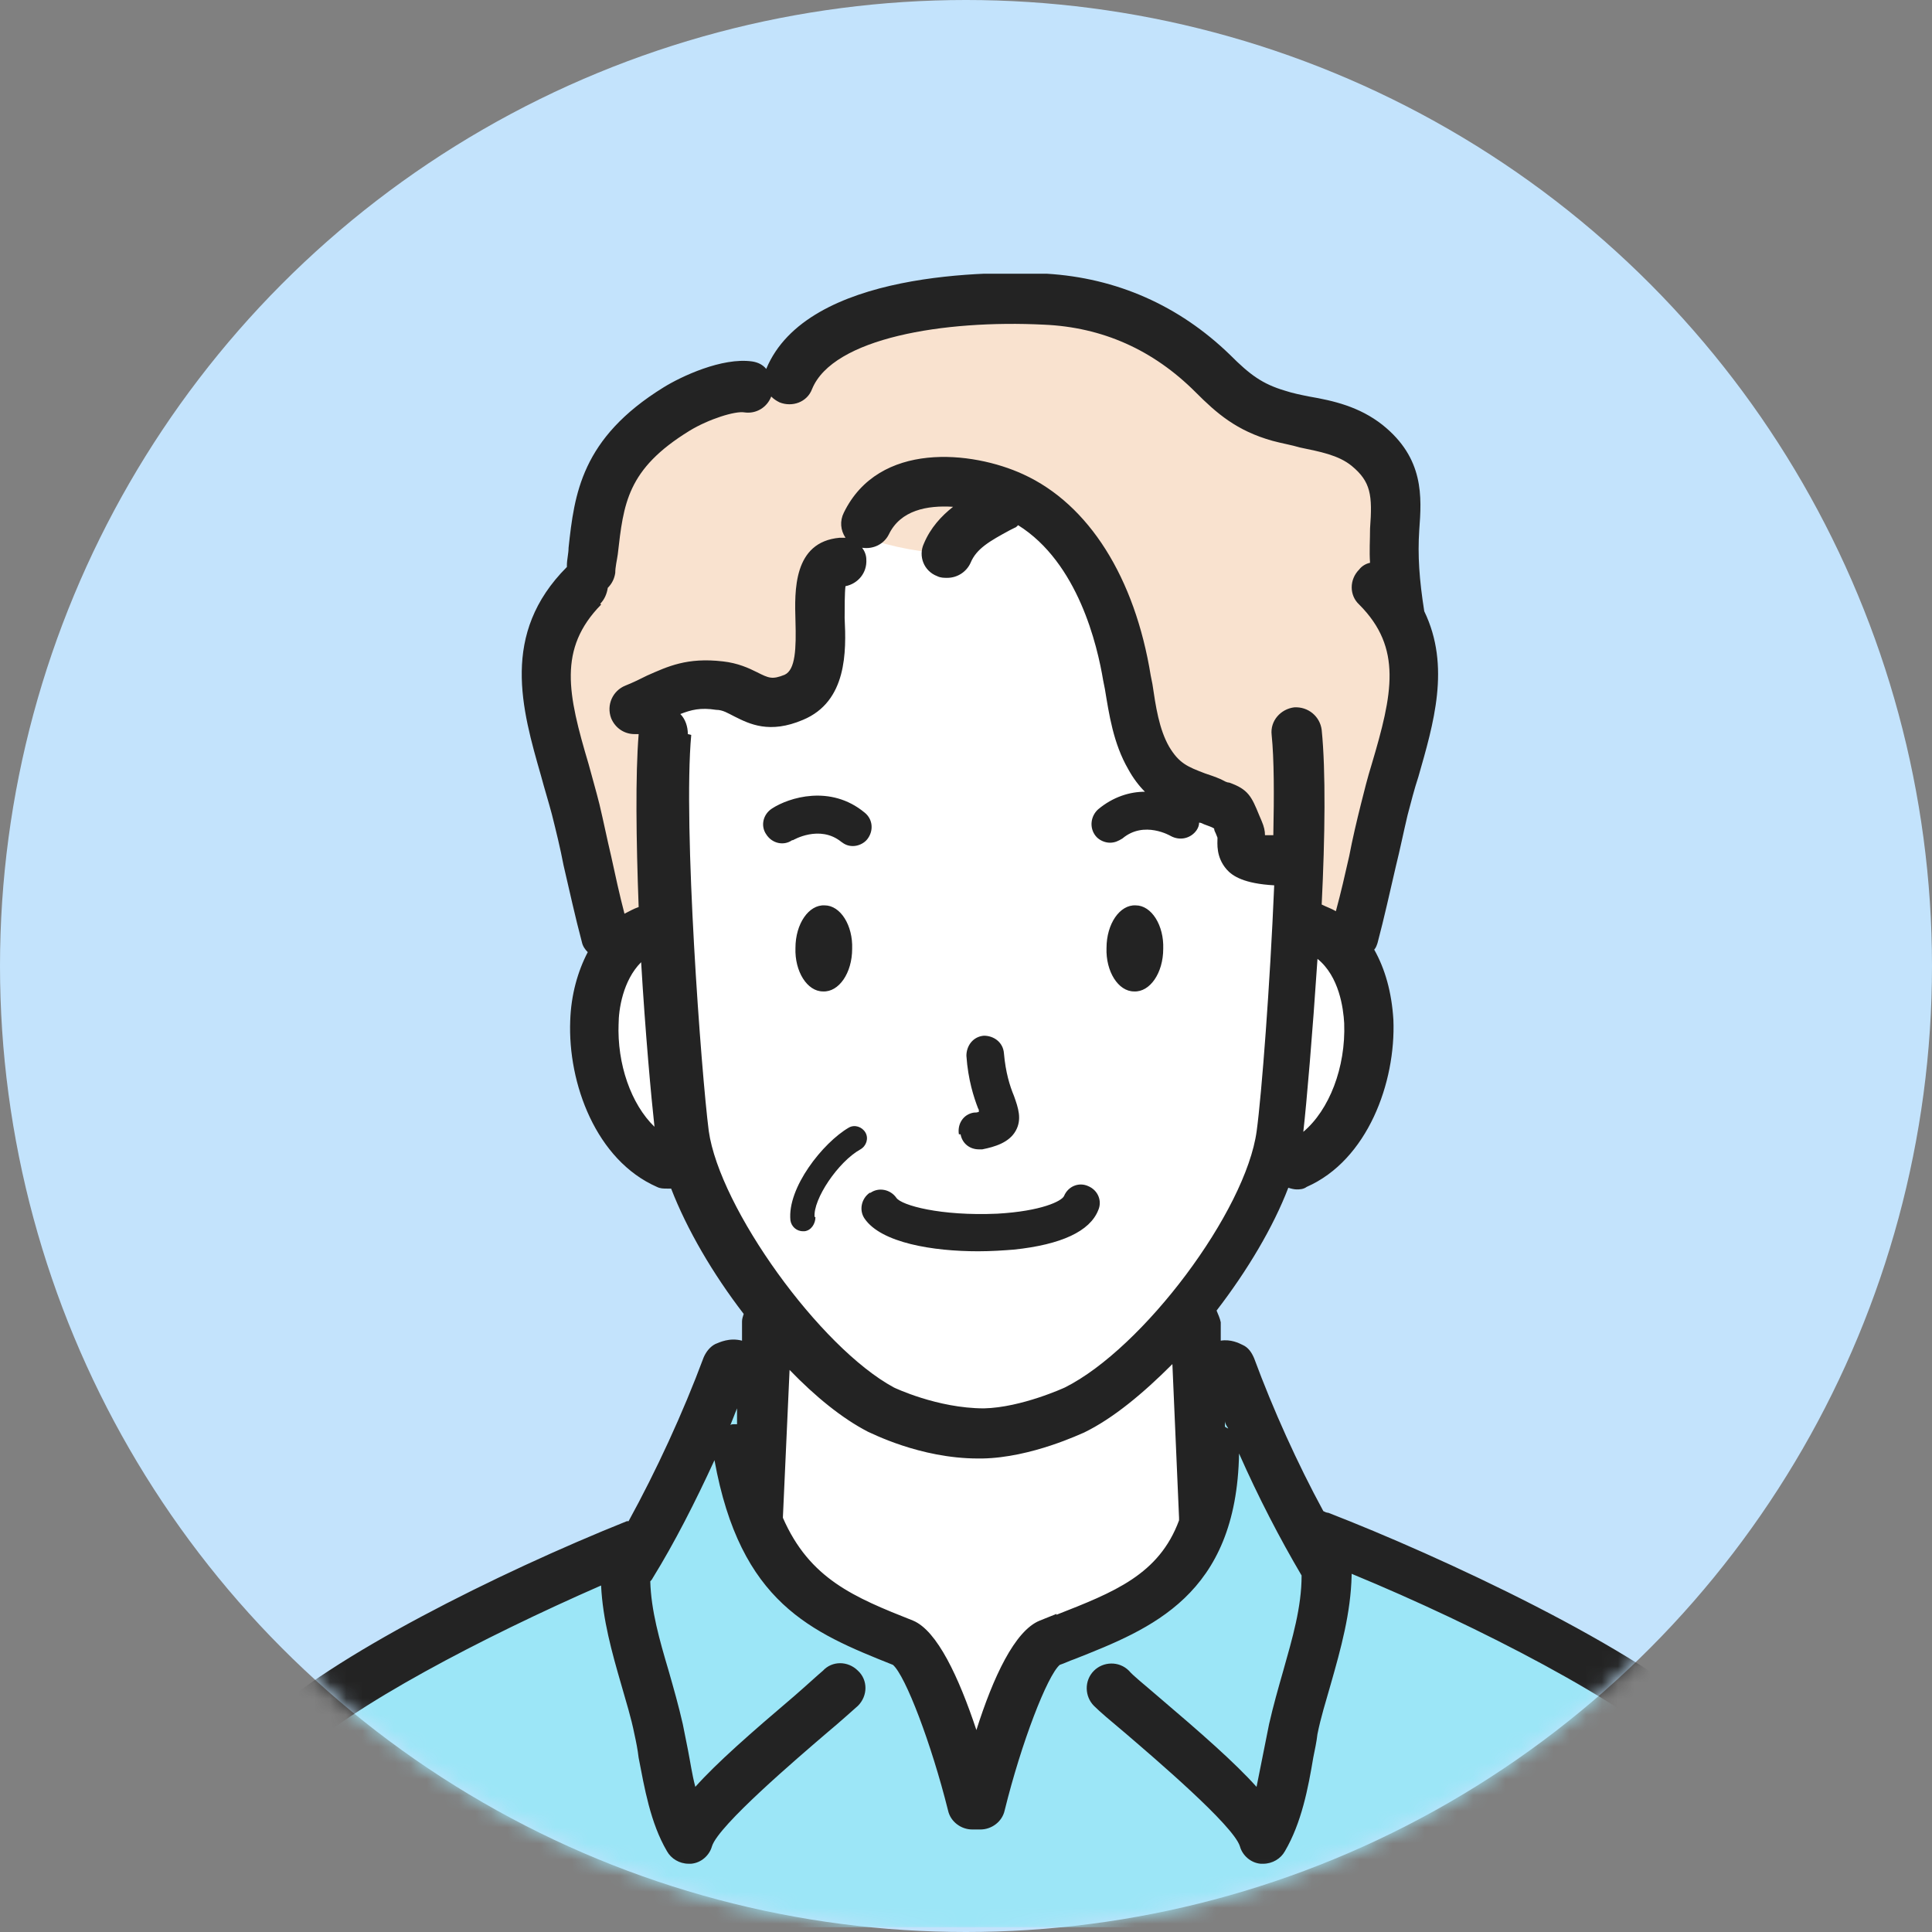
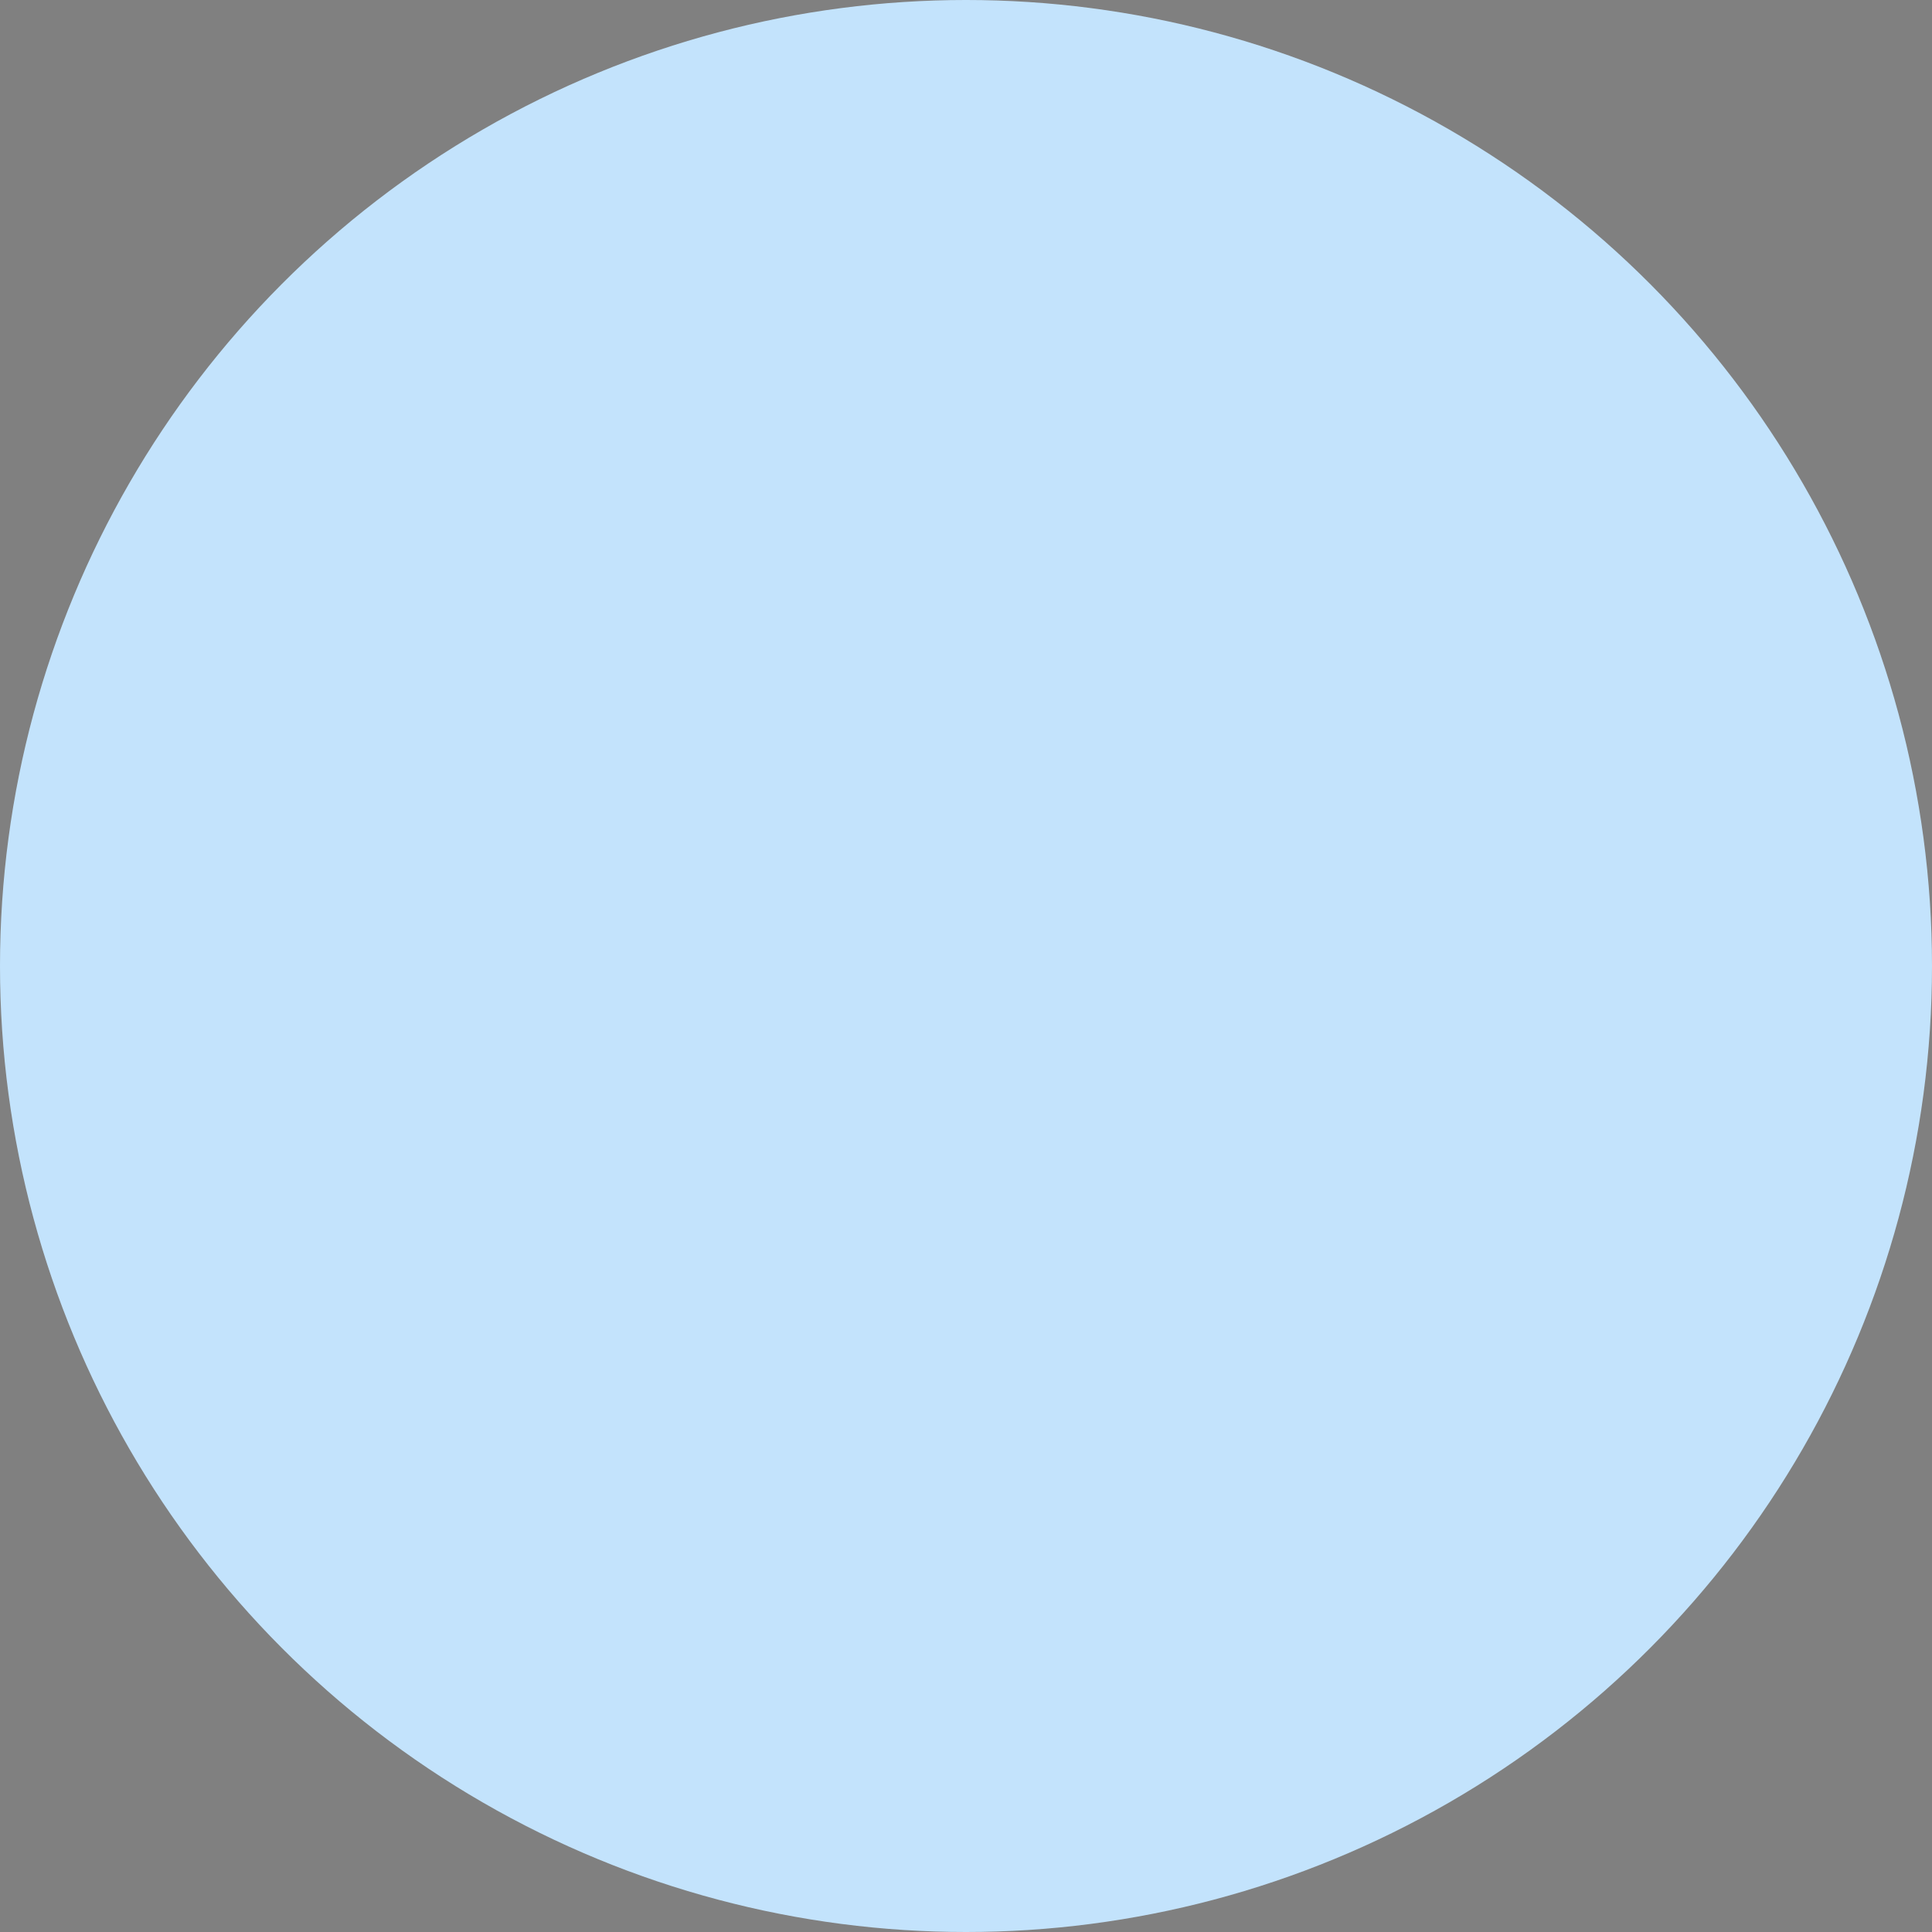
<svg xmlns="http://www.w3.org/2000/svg" fill="none" height="120" viewBox="0 0 120 120" width="120">
  <rect x="0" y="0" width="120" height="120" fill="#808080" stroke="none" />
  <clipPath id="a">
-     <path d="m9 17h105v104h-105z" />
+     <path d="m9 17h105v104h-105" />
  </clipPath>
  <mask id="b" height="120" maskUnits="userSpaceOnUse" width="120" x="0" y="0">
-     <circle cx="60" cy="60" fill="#d9d9d9" r="60" />
-   </mask>
+     </mask>
  <circle cx="60" cy="60" fill="#c3e3fc" r="60" />
  <g mask="url(#b)">
    <g clip-path="url(#a)">
-       <path d="m112.86 119.65c-.984-4.203-3.729-8.355-6.837-11.313-4.973-4.826-18.856-11.521-25.642-13.7l-5.025-9.808-13.209 2.076-16.887-1.764-4.04 10.587c-6.889 2.18-18.441 7.837-23.414 12.663-3.108 2.958-5.854 7.11-6.838 11.313h101.891z" fill="#9ce6f7" />
      <path d="m86.96 38.485c-.311-1.92-.466-3.633-.363-5.605.155-2.128.155-3.685-1.709-5.19-1.554-1.297-3.626-1.297-5.491-1.816-1.813-.519-2.797-1.349-4.092-2.595-2.849-2.802-6.371-4.463-10.412-4.619-4.248-.208-13.934.156-15.903 4.982h.052l-2.642.519c-1.192-.156-3.264.623-4.455 1.349-4.973 3.114-4.817 6.124-5.284 9.964l-.466 1.038c-4.196 4.204-1.709 8.978-.518 13.908.673 2.647 1.191 5.293 1.865 7.888l10.257-.986 31.702 1.246 4.507-.26c.673-2.595 1.243-5.242 1.865-7.888 1.036-4.1 2.953-8.148 1.036-11.832z" fill="#f9e2cf" />
      <path d="m81.365 57.583-.984-.467c.052-1.246.104-2.491.155-3.685-.725 0-2.901.104-3.419-.467-.414-.467 0-.882-.259-1.401-.673-1.609-.363-1.194-1.709-1.764-1.658-.727-2.849-.778-3.937-2.699-.881-1.505-1.036-3.269-1.347-4.982-.673-4.359-2.694-9.341-7.045-11.313-.984-.415-2.797 3.685-4.144 3.581-2.176-.156-3.833-.571-5.543-1.194l-.932 1.712c-2.953.26.466 6.954-3.005 8.407-2.227.934-2.797-.519-4.61-.727-1.14-.156-1.917 0-2.642.26l-.881 2.699c-.259 2.647-.155 7.213.052 11.729l-.673.363c-5.543 1.868-5.232 11.677.777 14.79l1.813 1.142c1.036 2.647 2.849 5.553 4.921 8.148l-1.088 13.649s3.367 5.086 9.583 7.37c1.865.674 2.538 9.497 3.574 9.497s1.865-10.276 5.698-10.743c5.646-.675 8.91-6.176 8.91-6.176l-1.14-13.804c2.176-2.647 4.04-5.657 5.025-8.303l1.968-.83c6.579-3.114 6.32-12.922.777-14.79z" fill="#fff" />
-       <path d="m113.948 119.132c-.984-4.152-3.626-8.563-7.252-12.092-4.766-4.619-17.353-10.431-24.191-13.078-.104 0-.207-.052-.311-.104-1.606-2.958-3.108-6.279-4.299-9.497-.155-.363-.363-.675-.725-.83-.207-.104-.725-.363-1.347-.26v-1.142c-.052-.259-.155-.467-.259-.727 1.917-2.491 3.522-5.19 4.455-7.629.155.052.363.104.518.104s.414 0 .622-.156c3.781-1.661 5.543-6.487 5.387-10.379-.104-1.713-.518-3.166-1.191-4.359.104-.104.155-.26.207-.415.414-1.557.777-3.218 1.14-4.774.259-1.038.466-2.076.725-3.166.207-.778.414-1.609.673-2.387.932-3.269 2.02-6.85.363-10.275-.311-1.972-.414-3.477-.311-5.034.155-2.076.311-4.463-2.279-6.539-1.45-1.142-3.056-1.505-4.559-1.764-.518-.104-1.036-.208-1.502-.363-1.399-.415-2.176-.986-3.419-2.232-3.16-3.062-7.045-4.774-11.396-5.034-3.419-.156-14.867-.208-17.405 5.916-.207-.26-.518-.415-.881-.467-1.865-.26-4.403.934-5.491 1.609-5.128 3.166-5.543 6.643-5.905 9.964 0 .363-.104.727-.104 1.09v.104c-4.144 4.152-2.797 8.822-1.606 12.974.207.778.466 1.609.673 2.387.259 1.038.518 2.076.725 3.166.363 1.557.725 3.218 1.14 4.774.052.259.207.467.363.623-.622 1.194-1.036 2.647-1.088 4.255-.155 3.892 1.606 8.667 5.387 10.327.207.104.414.104.622.104h.259c.984 2.543 2.59 5.293 4.507 7.785-.052.156-.104.311-.104.467v1.194c-.777-.207-1.399.104-1.658.208-.311.156-.57.467-.725.83-1.295 3.477-2.953 7.058-4.662 10.172 0 0-.052 0-.104 0-8.029 3.218-18.493 8.459-22.585 12.403-3.626 3.529-6.268 7.889-7.252 12.092-.207.831.311 1.661 1.14 1.869h.363c.725 0 1.347-.468 1.502-1.194.829-3.529 3.212-7.473 6.423-10.535 3.212-3.114 11.448-7.421 18.804-10.639.104 2.128.673 4.152 1.243 6.124.311 1.09.622 2.076.829 3.114.104.467.207.986.259 1.453.363 1.868.725 4.048 1.761 5.812.259.467.777.779 1.347.779h.155c.622-.052 1.14-.519 1.295-1.09.414-1.298 5.284-5.449 7.097-7.006.932-.779 1.554-1.349 1.968-1.713.622-.622.622-1.608 0-2.179-.622-.623-1.606-.623-2.176 0-.311.259-.984.882-1.761 1.557-2.745 2.335-4.817 4.151-6.164 5.656-.207-.778-.311-1.557-.466-2.335-.104-.519-.207-1.038-.311-1.557-.259-1.142-.57-2.232-.881-3.321-.57-1.921-1.088-3.737-1.14-5.553.052-.052.104-.104.155-.208 1.347-2.18 2.642-4.723 3.833-7.317 1.606 8.874 6.009 10.69 11.085 12.714.777.675 2.383 4.879 3.419 9.03.155.727.829 1.194 1.502 1.194h.259.259c.673 0 1.347-.467 1.502-1.194 1.036-4.203 2.642-8.355 3.419-9.03.311-.103.622-.259.932-.363 4.714-1.868 10.049-3.944 10.205-12.766 1.191 2.699 2.538 5.293 3.885 7.577 0 1.972-.57 3.893-1.14 5.917-.311 1.089-.622 2.179-.881 3.321-.104.519-.207 1.038-.311 1.557-.155.778-.311 1.557-.466 2.335-1.347-1.505-3.419-3.321-6.164-5.656-.777-.675-1.502-1.246-1.761-1.557-.622-.623-1.606-.571-2.176 0-.622.622-.57 1.608 0 2.179.363.364 1.036.934 1.968 1.713 1.813 1.557 6.682 5.708 7.097 7.006.155.571.673 1.038 1.295 1.09h.155c.57 0 1.088-.312 1.347-.779 1.036-1.764 1.45-3.944 1.761-5.812.104-.519.207-.986.259-1.453.207-1.038.518-2.024.829-3.114.622-2.18 1.243-4.411 1.295-6.747 0 0 0-.052 0-.104 7.926 3.269 17.095 8.044 20.564 11.365 3.16 3.062 5.543 7.006 6.424 10.535.155.726.829 1.194 1.502 1.194h.363c.828-.208 1.346-1.038 1.139-1.869zm-32.997-48.834c.207-1.816.57-6.072.881-10.742 1.347 1.09 1.606 3.062 1.658 3.996.104 2.751-.932 5.397-2.538 6.747zm-43.668-32.798c.259-.26.414-.623.466-.986.259-.26.414-.571.466-.934 0-.363.104-.778.155-1.142.363-3.166.57-5.293 4.455-7.681 1.191-.727 2.849-1.246 3.419-1.142.725.104 1.399-.311 1.658-.986.155.156.311.26.518.363.777.311 1.709 0 2.02-.83 1.295-3.166 8.184-4.307 14.401-3.996 3.626.156 6.786 1.557 9.428 4.204 1.295 1.297 2.538 2.387 4.766 3.01.57.156 1.191.26 1.709.415 1.243.26 2.383.467 3.212 1.142 1.192.986 1.295 1.816 1.14 3.892 0 .727-.052 1.401 0 2.128-.259.052-.518.208-.673.415-.622.623-.622 1.609 0 2.18 2.694 2.699 2.072 5.553.777 9.912-.259.83-.466 1.661-.673 2.491-.259 1.038-.518 2.128-.725 3.217-.259 1.142-.518 2.284-.829 3.425-.259-.156-.57-.26-.881-.415.207-4.204.259-8.303 0-10.846-.104-.83-.829-1.453-1.709-1.401-.829.104-1.502.83-1.399 1.713.155 1.505.155 3.736.104 6.228-.207 0-.363 0-.518 0 0-.259-.052-.519-.207-.882l-.155-.363c-.466-1.142-.673-1.609-1.865-2.024-.155 0-.311-.104-.518-.208-.363-.156-.673-.26-.984-.363-1.088-.415-1.606-.623-2.227-1.661-.622-1.09-.829-2.491-1.036-3.892l-.104-.519c-.984-6.072-3.833-10.639-7.926-12.507-3.16-1.453-8.961-2.076-11.137 2.387-.259.519-.207 1.09.104 1.557-.104 0-.259 0-.363 0-2.901.26-2.797 3.321-2.745 5.138.052 1.764 0 3.062-.673 3.373-.777.311-.984.208-1.709-.156-.518-.26-1.192-.571-2.124-.675-2.227-.259-3.419.311-4.714.882-.414.207-.829.415-1.347.623-.777.311-1.191 1.194-.881 2.024.259.623.829.986 1.45.986h.259c-.207 2.543-.155 6.591 0 10.742-.311.104-.57.26-.881.415-.311-1.194-.57-2.387-.829-3.581-.259-1.09-.466-2.128-.725-3.217-.207-.83-.466-1.713-.673-2.491-1.295-4.359-1.917-7.162.777-9.912zm1.14 26.104c0-.882.259-2.699 1.399-3.84.259 4.359.622 8.355.829 10.223-1.45-1.401-2.331-3.892-2.228-6.435zm4.3-18.008c0-.467-.155-.934-.466-1.246.673-.26 1.243-.415 2.227-.26.414 0 .725.208 1.14.415.932.467 2.176 1.09 4.248.208 2.745-1.142 2.694-4.255 2.59-6.331 0-.623 0-1.557.052-1.972.777-.156 1.347-.83 1.295-1.661 0-.26-.104-.519-.259-.727.673.104 1.347-.207 1.658-.83.725-1.505 2.383-1.816 3.989-1.713-.725.571-1.399 1.297-1.813 2.284-.363.778 0 1.712.829 2.024.207.104.414.104.622.104.622 0 1.191-.363 1.45-.934.363-.882 1.191-1.349 2.435-2.024l.311-.156c.052 0 .155-.104.207-.156 3.73 2.335 4.921 7.473 5.284 9.653l.104.519c.259 1.557.518 3.373 1.45 4.982.311.571.673 1.038 1.036 1.401-.932 0-1.968.311-2.901 1.09-.466.415-.57 1.142-.155 1.661.207.26.57.415.881.415.311 0 .518-.104.777-.26 1.347-1.142 3.004-.156 3.004-.156.57.311 1.243.156 1.606-.363.104-.156.155-.311.155-.467.104 0 .207.052.311.104.259.104.466.156.622.26 0 .104.052.208.104.311l.104.26c0 .363-.104 1.194.57 1.972.363.415 1.088.882 2.953.986-.259 6.176-.777 12.974-1.088 15.258-.673 4.982-7.045 13.493-11.914 15.932 0 0-2.694 1.246-5.025 1.297-2.901 0-5.594-1.297-5.594-1.297-4.61-2.491-10.826-11.158-11.5-15.932-.466-3.633-1.606-18.942-1.088-24.599zm3.056 41.932v.934c-.104 0-.155 0-.207 0s-.155 0-.207.052c.155-.363.259-.675.414-1.038zm19.84 12.715c-.363.155-.673.259-1.036.415-1.554.623-2.901 3.529-3.937 6.798-1.088-3.269-2.435-6.175-3.937-6.798-3.678-1.453-6.423-2.595-8.081-6.383 0 0 0 0 0-.052l.414-9.134c1.606 1.661 3.263 3.01 4.869 3.84.155.052 3.212 1.661 6.838 1.661h.259c3.056-.052 6.164-1.557 6.32-1.609 1.813-.882 3.678-2.439 5.491-4.255l.414 9.549v.156c-1.243 3.373-4.04 4.463-7.615 5.865zm10.464-11.625v-.363c0 .156.104.311.207.467-.052 0-.104-.052-.207-.104zm-16.524-18.164c-.104-.623.259-1.246.932-1.349.104 0 .207 0 .311-.052 0-.052 0-.156-.052-.208-.259-.675-.622-1.764-.725-3.269 0-.623.414-1.194 1.088-1.246.622 0 1.192.415 1.243 1.09.104 1.194.363 2.024.622 2.647.259.727.518 1.453.104 2.18s-1.295.986-2.072 1.142c-.052 0-.155 0-.207 0-.57 0-1.036-.363-1.14-.934zm-6.63-11.521c0 1.505-.829 2.699-1.813 2.647-.984 0-1.761-1.246-1.709-2.699 0-1.505.829-2.699 1.813-2.647.984 0 1.761 1.246 1.709 2.699zm15.799-.052c0-1.505.829-2.699 1.813-2.647.984 0 1.761 1.246 1.709 2.699 0 1.505-.829 2.699-1.813 2.647-.984 0-1.761-1.246-1.71-2.699zm-14.66 15.206c.518-.363 1.243-.208 1.606.311.311.467 2.745 1.142 6.268.986 2.745-.156 3.989-.778 4.144-1.09.259-.623.932-.882 1.502-.623.622.26.881.934.622 1.505-.518 1.297-2.279 2.128-5.232 2.439-.673.052-1.399.104-2.228.104-2.797 0-6.009-.519-7.045-2.024-.363-.519-.207-1.246.311-1.609zm-4.869-21.9c-.518.363-1.243.208-1.606-.363-.363-.519-.207-1.246.363-1.609 1.036-.675 3.626-1.505 5.75.259.518.415.57 1.142.155 1.661-.207.26-.57.415-.881.415s-.518-.104-.725-.26c-1.347-1.09-3.004-.104-3.004-.104zm1.45 23.405c0 .415-.259.83-.673.882 0 0-.052 0-.104 0-.414 0-.725-.311-.777-.675-.207-2.024 2.02-4.826 3.626-5.761.363-.208.829-.052 1.036.311s.052.83-.311 1.038c-1.399.778-2.953 3.114-2.849 4.204z" fill="#232323" />
    </g>
  </g>
</svg>